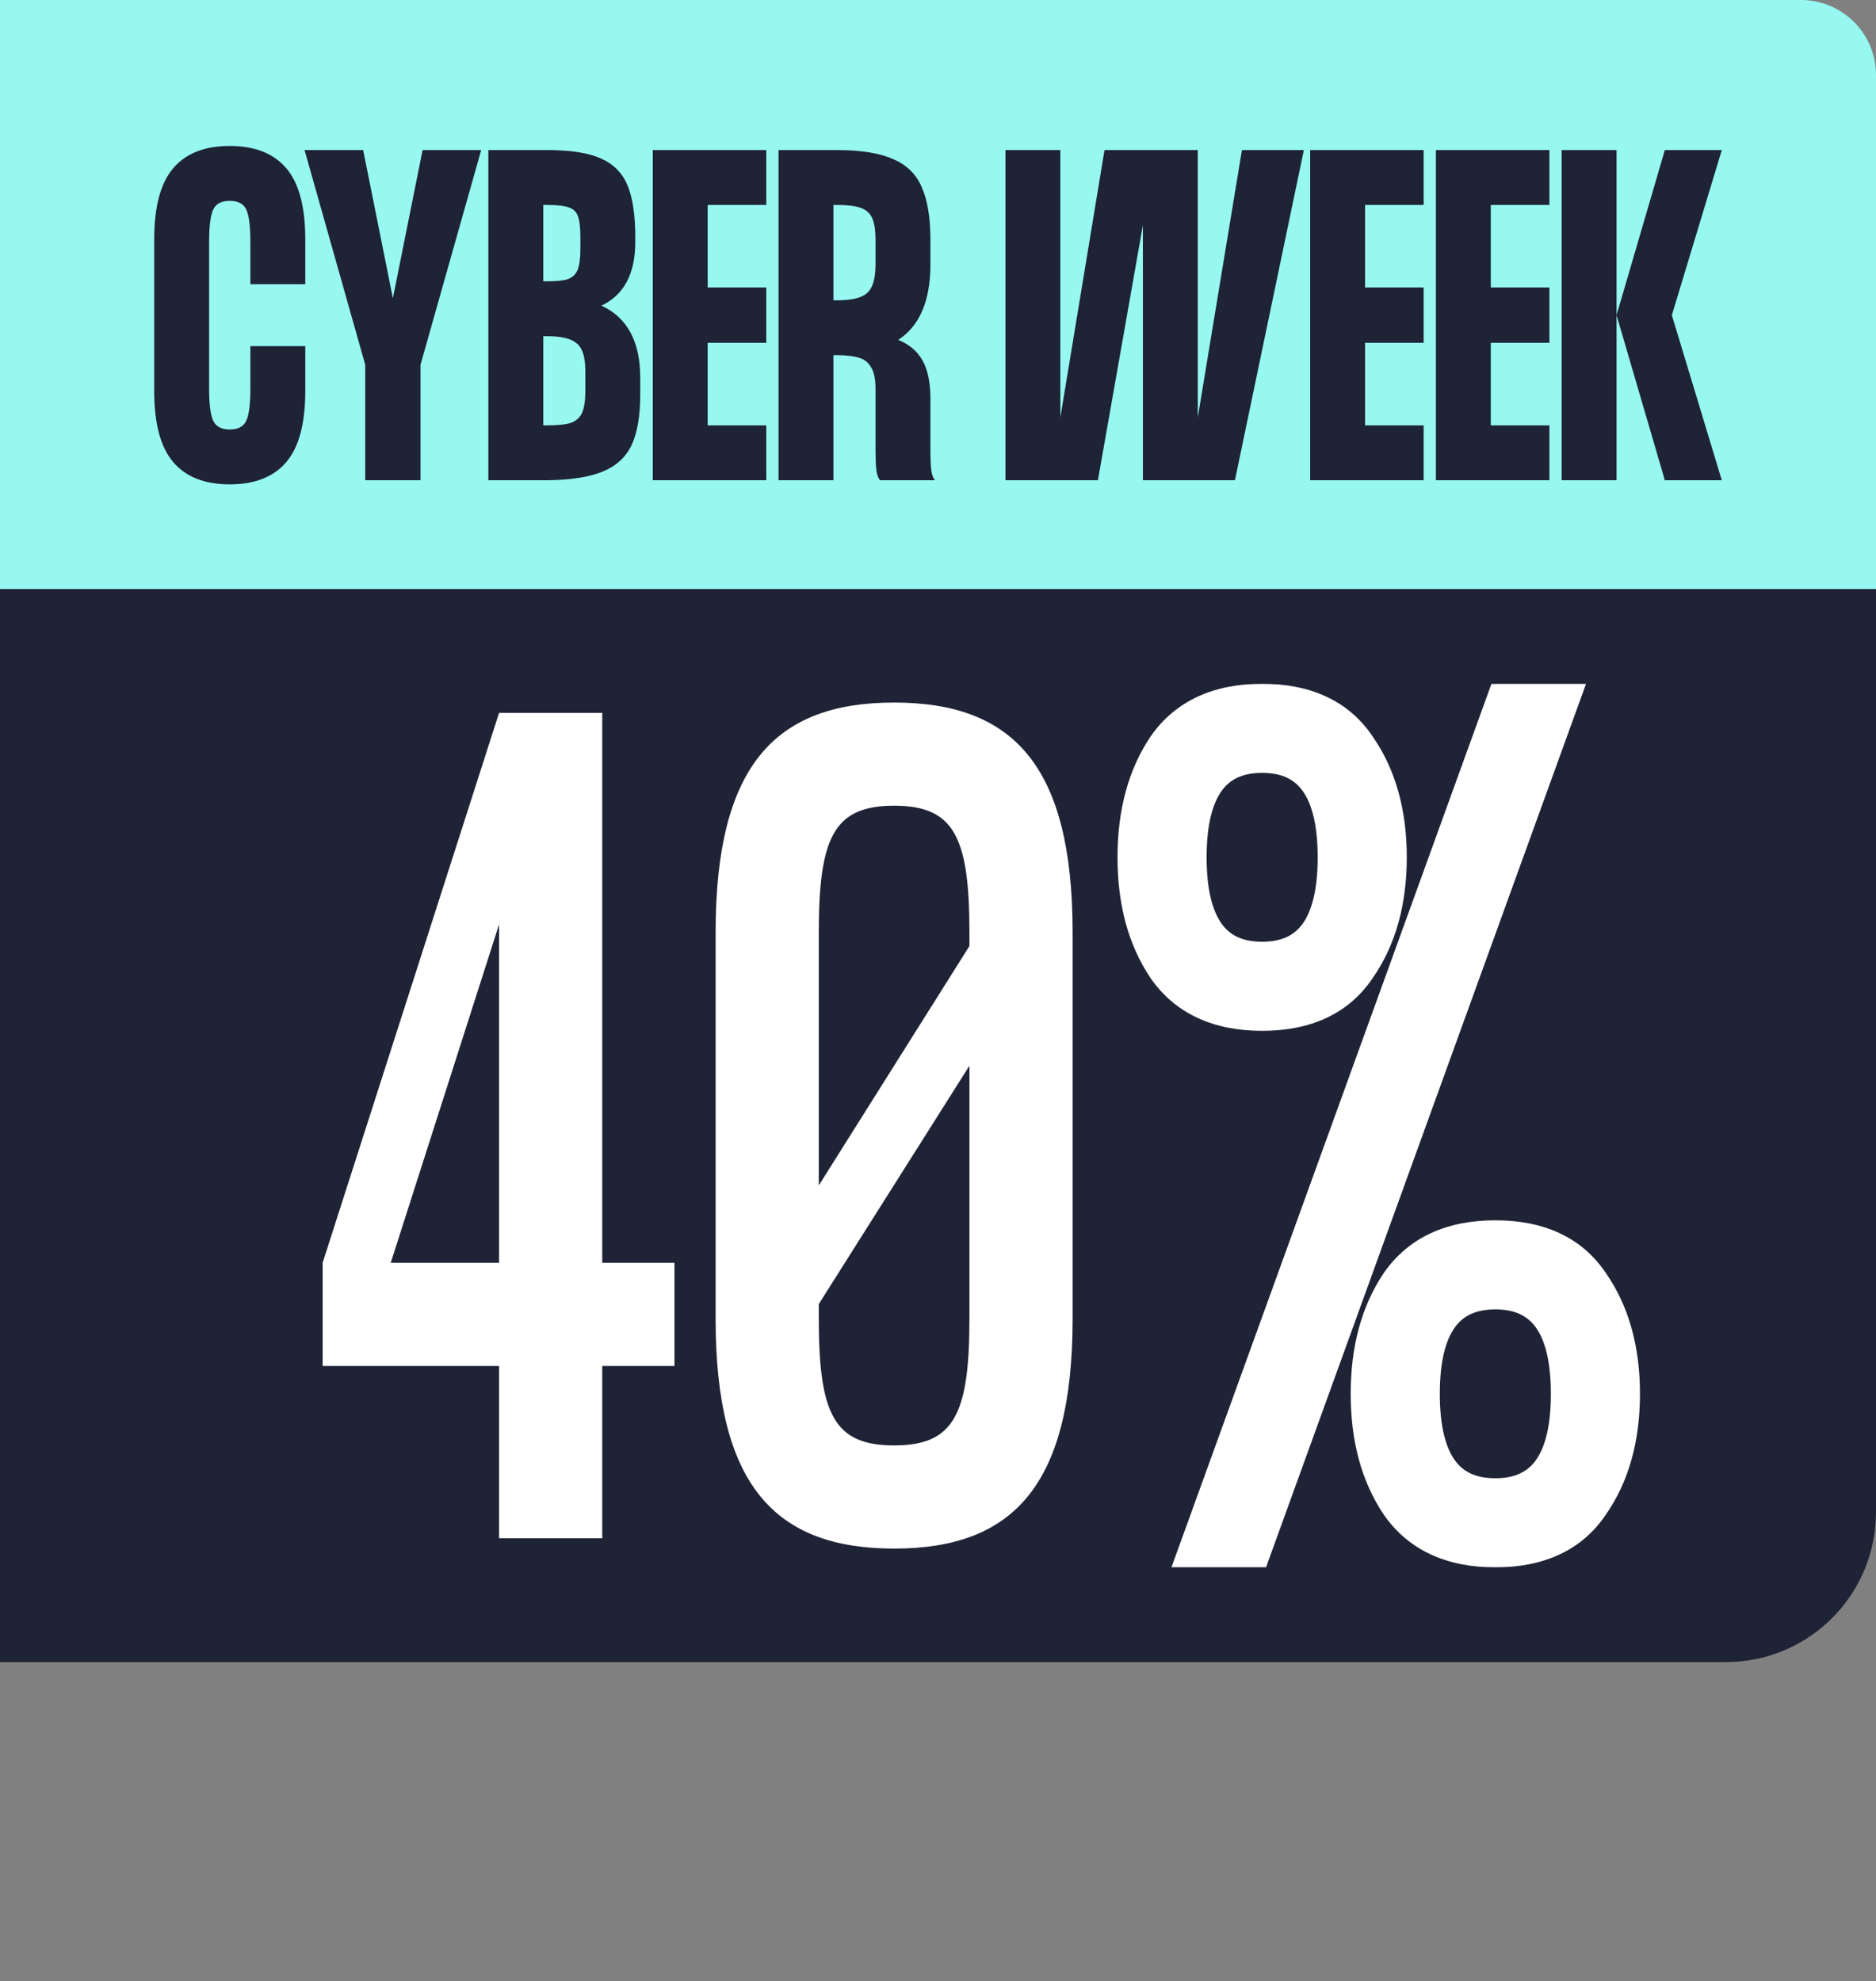
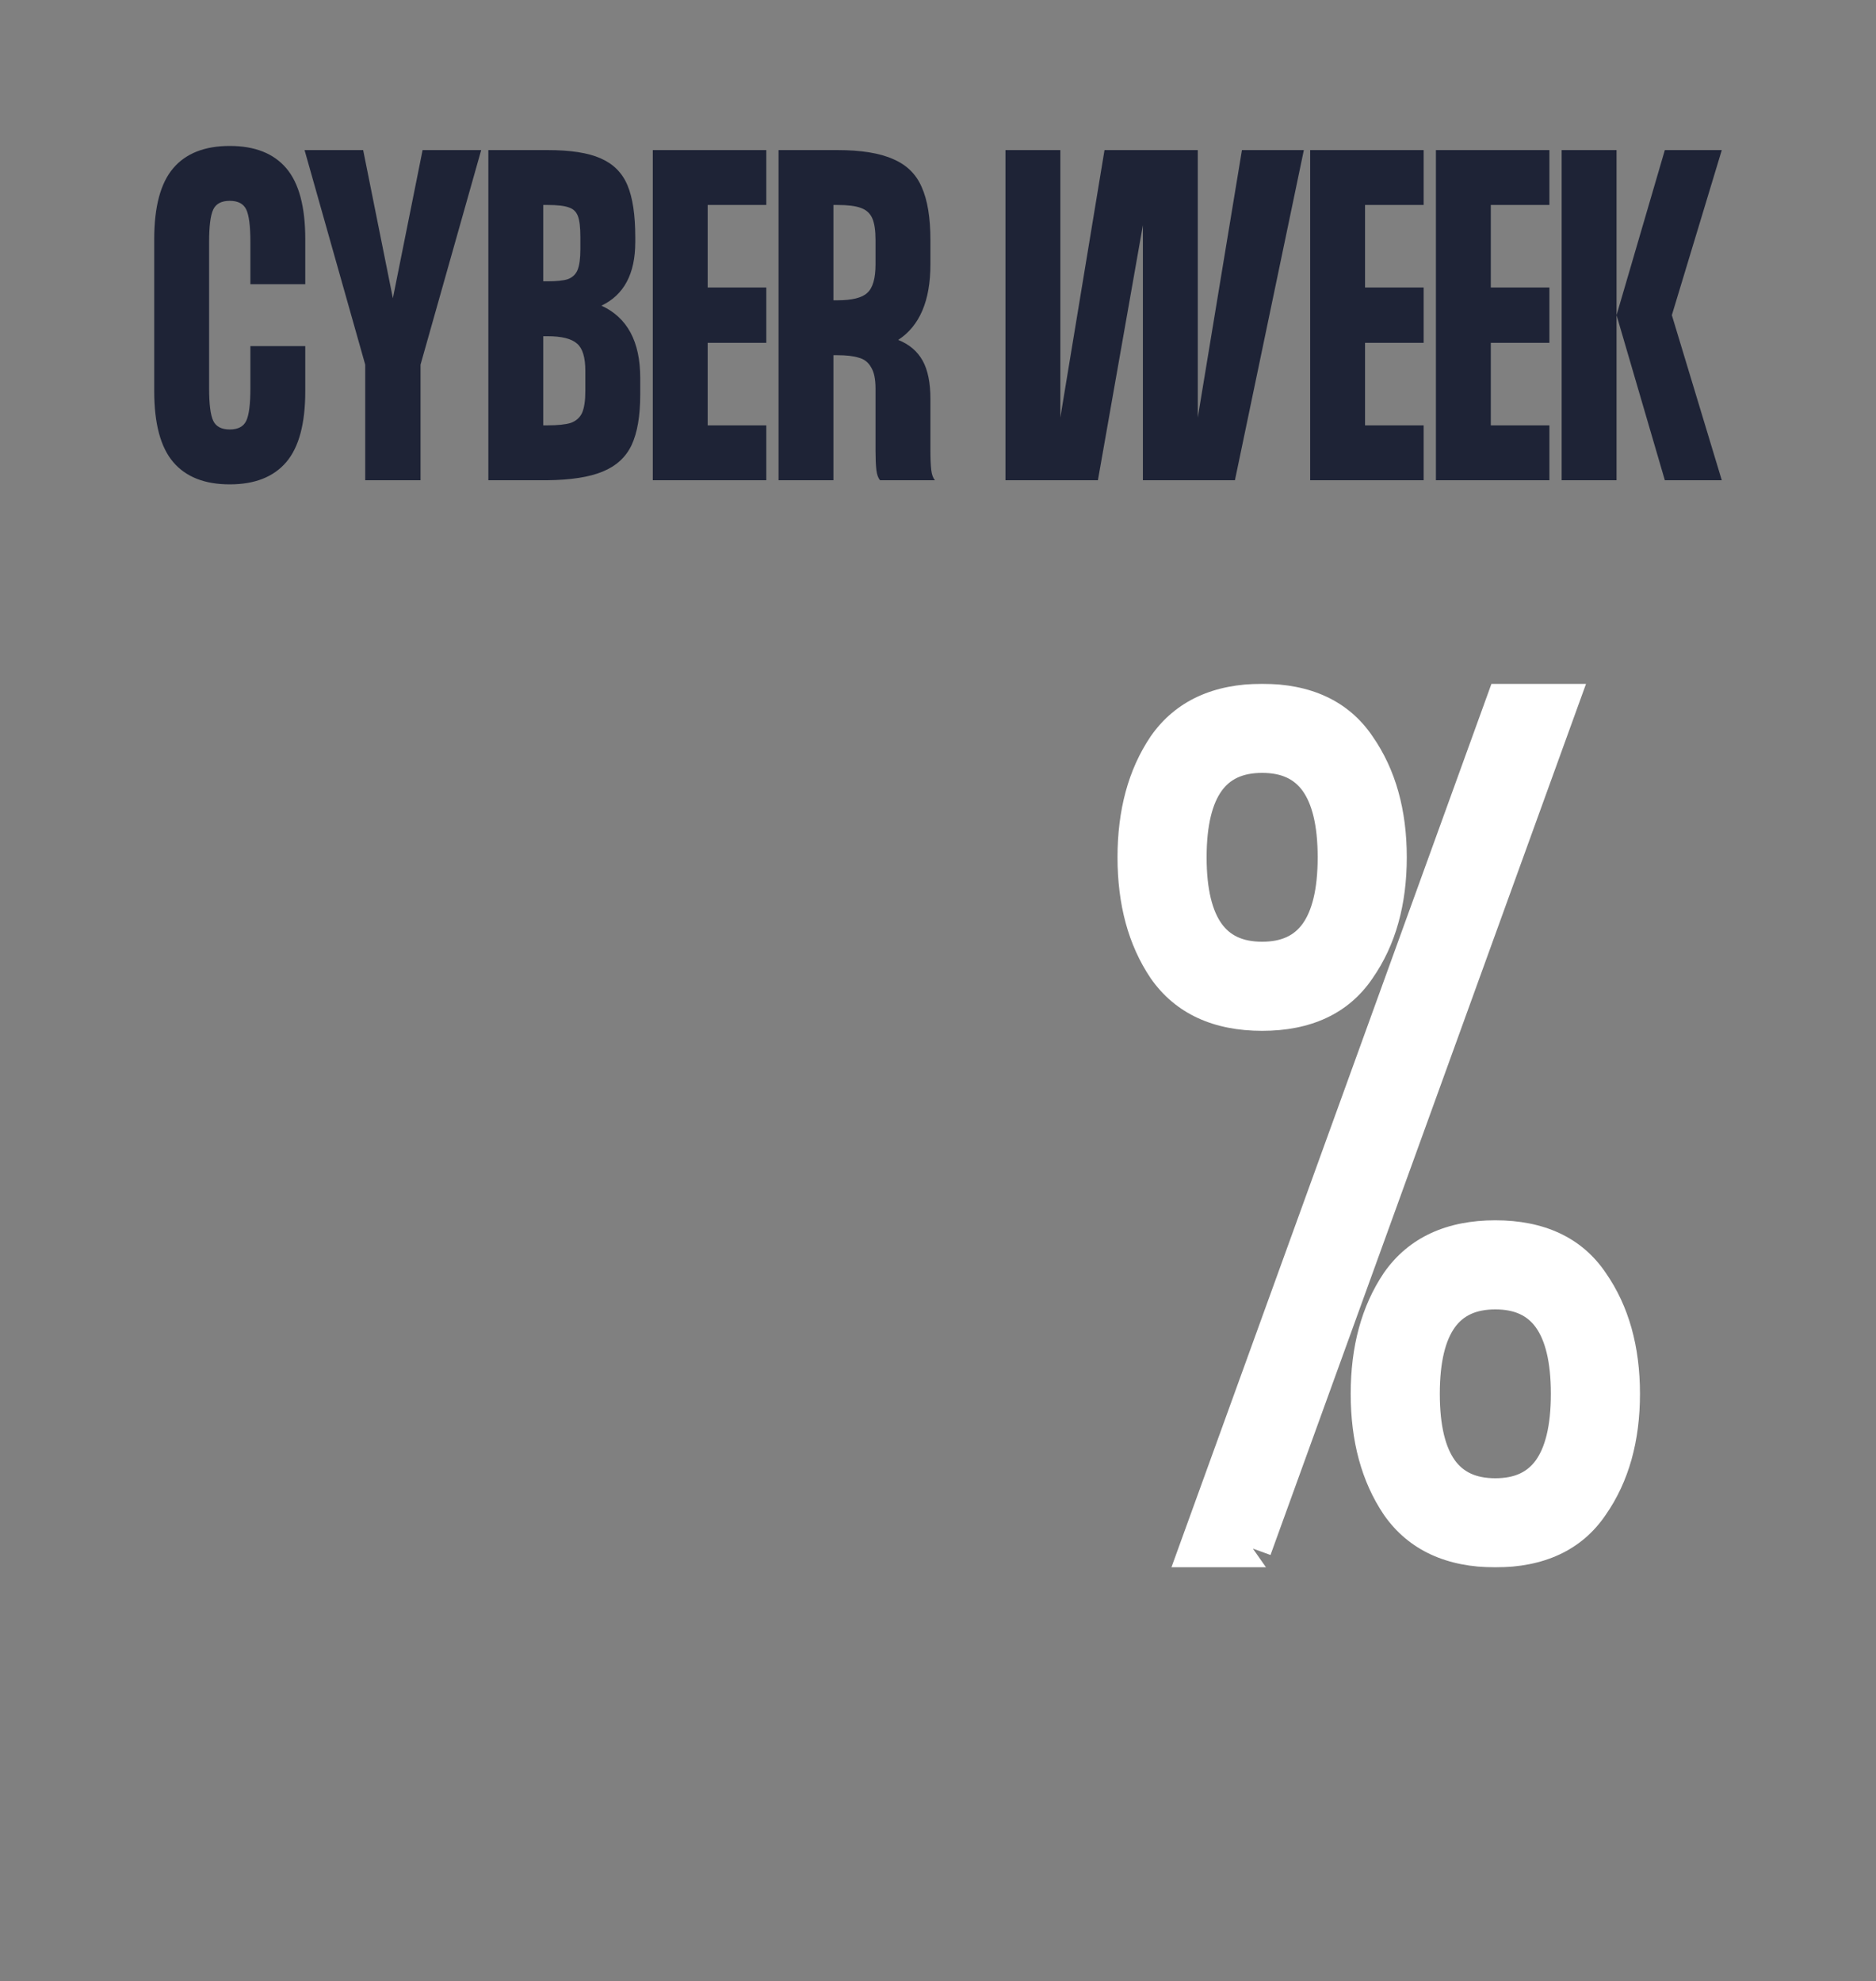
<svg xmlns="http://www.w3.org/2000/svg" fill="none" viewBox="0 0 500 528" height="528" width="500">
  <rect x="0" y="0" width="500" height="528" fill="#808080" stroke="none" />
-   <path fill="#1E2336" d="M0 157H500V403C500 425.091 482.091 443 460 443H0V157Z" />
-   <path fill="#97F8F1" d="M0 0H480C491.046 0 500 8.954 500 20V157H0V0Z" />
  <mask fill="black" height="236" width="141" y="182" x="297" maskUnits="userSpaceOnUse" id="path-3-outside-1_1841_9">
    <rect height="236" width="141" y="182" x="297" fill="white" />
-     <path d="M361.693 257.925C356.376 265.808 347.943 269.75 336.393 269.75C324.843 269.75 316.318 265.808 310.818 257.925C305.501 250.042 302.843 240.233 302.843 228.5C302.843 216.767 305.501 206.958 310.818 199.075C316.318 191.192 324.843 187.25 336.393 187.25C347.943 187.25 356.376 191.192 361.693 199.075C367.193 206.958 369.943 216.767 369.943 228.5C369.943 240.233 367.193 250.042 361.693 257.925ZM316.593 228.5C316.593 246.833 323.193 256 336.393 256C349.593 256 356.193 246.833 356.193 228.5C356.193 210.167 349.593 201 336.393 201C323.193 201 316.593 210.167 316.593 228.5ZM401.018 187.25L319.343 412.75H333.918L415.593 187.25H401.018ZM423.843 400.925C418.526 408.808 410.093 412.75 398.543 412.75C386.993 412.75 378.468 408.808 372.968 400.925C367.651 393.042 364.993 383.233 364.993 371.5C364.993 359.767 367.651 349.958 372.968 342.075C378.468 334.192 386.993 330.25 398.543 330.25C410.093 330.25 418.526 334.192 423.843 342.075C429.343 349.958 432.093 359.767 432.093 371.5C432.093 383.233 429.343 393.042 423.843 400.925ZM378.743 371.5C378.743 389.833 385.343 399 398.543 399C411.743 399 418.343 389.833 418.343 371.5C418.343 353.167 411.743 344 398.543 344C385.343 344 378.743 353.167 378.743 371.5Z" />
  </mask>
  <path fill="white" d="M361.693 257.925C356.376 265.808 347.943 269.75 336.393 269.75C324.843 269.75 316.318 265.808 310.818 257.925C305.501 250.042 302.843 240.233 302.843 228.5C302.843 216.767 305.501 206.958 310.818 199.075C316.318 191.192 324.843 187.25 336.393 187.25C347.943 187.25 356.376 191.192 361.693 199.075C367.193 206.958 369.943 216.767 369.943 228.5C369.943 240.233 367.193 250.042 361.693 257.925ZM316.593 228.5C316.593 246.833 323.193 256 336.393 256C349.593 256 356.193 246.833 356.193 228.5C356.193 210.167 349.593 201 336.393 201C323.193 201 316.593 210.167 316.593 228.5ZM401.018 187.25L319.343 412.75H333.918L415.593 187.25H401.018ZM423.843 400.925C418.526 408.808 410.093 412.75 398.543 412.75C386.993 412.75 378.468 408.808 372.968 400.925C367.651 393.042 364.993 383.233 364.993 371.5C364.993 359.767 367.651 349.958 372.968 342.075C378.468 334.192 386.993 330.25 398.543 330.25C410.093 330.25 418.526 334.192 423.843 342.075C429.343 349.958 432.093 359.767 432.093 371.5C432.093 383.233 429.343 393.042 423.843 400.925ZM378.743 371.5C378.743 389.833 385.343 399 398.543 399C411.743 399 418.343 389.833 418.343 371.5C418.343 353.167 411.743 344 398.543 344C385.343 344 378.743 353.167 378.743 371.5Z" />
-   <path mask="url(#path-3-outside-1_1841_9)" fill="white" d="M361.693 257.925L357.592 255.064L357.57 255.097L357.547 255.129L361.693 257.925ZM310.818 257.925L306.672 260.721L306.695 260.753L306.717 260.786L310.818 257.925ZM310.818 199.075L306.717 196.214L306.695 196.247L306.672 196.279L310.818 199.075ZM361.693 199.075L357.547 201.871L357.57 201.903L357.592 201.936L361.693 199.075ZM401.018 187.25V182.25H397.511L396.317 185.547L401.018 187.25ZM319.343 412.75L314.642 411.047L312.214 417.75H319.343V412.75ZM333.918 412.75V417.75H337.425L338.619 414.453L333.918 412.75ZM415.593 187.25L420.294 188.953L422.722 182.25H415.593V187.25ZM423.843 400.925L419.742 398.064L419.72 398.097L419.697 398.129L423.843 400.925ZM372.968 400.925L368.822 403.721L368.845 403.753L368.867 403.786L372.968 400.925ZM372.968 342.075L368.867 339.214L368.845 339.247L368.822 339.279L372.968 342.075ZM423.843 342.075L419.697 344.871L419.72 344.903L419.742 344.936L423.843 342.075ZM361.693 257.925L357.547 255.129C353.367 261.328 346.688 264.75 336.393 264.75V269.75V274.75C349.198 274.75 359.385 270.289 365.838 260.721L361.693 257.925ZM336.393 269.75V264.75C326.102 264.75 319.287 261.326 314.918 255.064L310.818 257.925L306.717 260.786C313.348 270.29 323.584 274.75 336.393 274.75V269.75ZM310.818 257.925L314.963 255.129C310.322 248.247 307.843 239.472 307.843 228.5H302.843H297.843C297.843 240.995 300.681 251.836 306.672 260.721L310.818 257.925ZM302.843 228.5H307.843C307.843 217.528 310.322 208.753 314.963 201.871L310.818 199.075L306.672 196.279C300.681 205.164 297.843 216.005 297.843 228.5H302.843ZM310.818 199.075L314.918 201.936C319.287 195.674 326.102 192.25 336.393 192.25V187.25V182.25C323.584 182.25 313.348 186.71 306.717 196.214L310.818 199.075ZM336.393 187.25V192.25C346.688 192.25 353.367 195.672 357.547 201.871L361.693 199.075L365.838 196.279C359.385 186.711 349.198 182.25 336.393 182.25V187.25ZM361.693 199.075L357.592 201.936C362.388 208.81 364.943 217.561 364.943 228.5H369.943H374.943C374.943 215.972 371.998 205.107 365.793 196.214L361.693 199.075ZM369.943 228.5H364.943C364.943 239.439 362.388 248.19 357.592 255.064L361.693 257.925L365.793 260.786C371.998 251.893 374.943 241.028 374.943 228.5H369.943ZM316.593 228.5H311.593C311.593 238.117 313.297 246.229 317.485 252.047C321.892 258.167 328.494 261 336.393 261V256V251C331.091 251 327.793 249.249 325.6 246.203C323.189 242.854 321.593 237.217 321.593 228.5H316.593ZM336.393 256V261C344.291 261 350.893 258.167 355.3 252.047C359.489 246.229 361.193 238.117 361.193 228.5H356.193H351.193C351.193 237.217 349.597 242.854 347.185 246.203C344.992 249.249 341.694 251 336.393 251V256ZM356.193 228.5H361.193C361.193 218.883 359.489 210.771 355.3 204.953C350.893 198.833 344.291 196 336.393 196V201V206C341.694 206 344.992 207.751 347.185 210.797C349.597 214.146 351.193 219.783 351.193 228.5H356.193ZM336.393 201V196C328.494 196 321.892 198.833 317.485 204.953C313.297 210.771 311.593 218.883 311.593 228.5H316.593H321.593C321.593 219.783 323.189 214.146 325.6 210.797C327.793 207.751 331.091 206 336.393 206V201ZM401.018 187.25L396.317 185.547L314.642 411.047L319.343 412.75L324.044 414.453L405.719 188.953L401.018 187.25ZM319.343 412.75V417.75H333.918V412.75V407.75H319.343V412.75ZM333.918 412.75L338.619 414.453L420.294 188.953L415.593 187.25L410.892 185.547L329.217 411.047L333.918 412.75ZM415.593 187.25V182.25H401.018V187.25V192.25H415.593V187.25ZM423.843 400.925L419.697 398.129C415.517 404.328 408.838 407.75 398.543 407.75V412.75V417.75C411.348 417.75 421.535 413.289 427.988 403.721L423.843 400.925ZM398.543 412.75V407.75C388.252 407.75 381.437 404.326 377.068 398.064L372.968 400.925L368.867 403.786C375.498 413.29 385.734 417.75 398.543 417.75V412.75ZM372.968 400.925L377.113 398.129C372.472 391.247 369.993 382.472 369.993 371.5H364.993H359.993C359.993 383.995 362.831 394.836 368.822 403.721L372.968 400.925ZM364.993 371.5H369.993C369.993 360.528 372.472 351.753 377.113 344.871L372.968 342.075L368.822 339.279C362.831 348.164 359.993 359.005 359.993 371.5H364.993ZM372.968 342.075L377.068 344.936C381.437 338.674 388.252 335.25 398.543 335.25V330.25V325.25C385.734 325.25 375.498 329.71 368.867 339.214L372.968 342.075ZM398.543 330.25V335.25C408.838 335.25 415.517 338.672 419.697 344.871L423.843 342.075L427.988 339.279C421.535 329.711 411.348 325.25 398.543 325.25V330.25ZM423.843 342.075L419.742 344.936C424.538 351.81 427.093 360.561 427.093 371.5H432.093H437.093C437.093 358.972 434.148 348.107 427.943 339.214L423.843 342.075ZM432.093 371.5H427.093C427.093 382.439 424.538 391.19 419.742 398.064L423.843 400.925L427.943 403.786C434.148 394.893 437.093 384.028 437.093 371.5H432.093ZM378.743 371.5H373.743C373.743 381.117 375.447 389.229 379.635 395.047C384.042 401.167 390.644 404 398.543 404V399V394C393.241 394 389.943 392.249 387.75 389.203C385.339 385.854 383.743 380.217 383.743 371.5H378.743ZM398.543 399V404C406.441 404 413.043 401.167 417.45 395.047C421.639 389.229 423.343 381.117 423.343 371.5H418.343H413.343C413.343 380.217 411.747 385.854 409.335 389.203C407.142 392.249 403.844 394 398.543 394V399ZM418.343 371.5H423.343C423.343 361.883 421.639 353.771 417.45 347.953C413.043 341.833 406.441 339 398.543 339V344V349C403.844 349 407.142 350.751 409.335 353.797C411.747 357.146 413.343 362.783 413.343 371.5H418.343ZM398.543 344V339C390.644 339 384.042 341.833 379.635 347.953C375.447 353.771 373.743 361.883 373.743 371.5H378.743H383.743C383.743 362.783 385.339 357.146 387.75 353.797C389.943 350.751 393.241 349 398.543 349V344Z" />
-   <path fill="white" d="M160.515 336.575H179.765V364.075H160.515V410H133.015V364.075H85.99V336.575L133.015 190H160.515V336.575ZM133.015 246.375L104.14 336.575H133.015V246.375ZM238.302 187.25C270.202 187.25 285.877 204.3 285.877 248.575V351.425C285.877 395.7 270.202 412.75 238.302 412.75C206.402 412.75 190.727 395.7 190.727 351.425V248.575C190.727 204.3 206.402 187.25 238.302 187.25ZM238.302 214.75C222.352 214.75 218.227 223 218.227 248.575V315.95L258.377 252.15V248.575C258.377 223 254.252 214.75 238.302 214.75ZM258.377 351.425V284.05L218.227 347.575V351.425C218.227 377 222.352 385.25 238.302 385.25C254.252 385.25 258.377 377 258.377 351.425Z" />
+   <path mask="url(#path-3-outside-1_1841_9)" fill="white" d="M361.693 257.925L357.592 255.064L357.57 255.097L357.547 255.129L361.693 257.925ZM310.818 257.925L306.672 260.721L306.695 260.753L306.717 260.786L310.818 257.925ZM310.818 199.075L306.717 196.214L306.695 196.247L306.672 196.279L310.818 199.075ZM361.693 199.075L357.547 201.871L357.57 201.903L357.592 201.936L361.693 199.075ZM401.018 187.25V182.25H397.511L396.317 185.547L401.018 187.25ZM319.343 412.75L314.642 411.047L312.214 417.75H319.343V412.75ZM333.918 412.75V417.75H337.425L333.918 412.75ZM415.593 187.25L420.294 188.953L422.722 182.25H415.593V187.25ZM423.843 400.925L419.742 398.064L419.72 398.097L419.697 398.129L423.843 400.925ZM372.968 400.925L368.822 403.721L368.845 403.753L368.867 403.786L372.968 400.925ZM372.968 342.075L368.867 339.214L368.845 339.247L368.822 339.279L372.968 342.075ZM423.843 342.075L419.697 344.871L419.72 344.903L419.742 344.936L423.843 342.075ZM361.693 257.925L357.547 255.129C353.367 261.328 346.688 264.75 336.393 264.75V269.75V274.75C349.198 274.75 359.385 270.289 365.838 260.721L361.693 257.925ZM336.393 269.75V264.75C326.102 264.75 319.287 261.326 314.918 255.064L310.818 257.925L306.717 260.786C313.348 270.29 323.584 274.75 336.393 274.75V269.75ZM310.818 257.925L314.963 255.129C310.322 248.247 307.843 239.472 307.843 228.5H302.843H297.843C297.843 240.995 300.681 251.836 306.672 260.721L310.818 257.925ZM302.843 228.5H307.843C307.843 217.528 310.322 208.753 314.963 201.871L310.818 199.075L306.672 196.279C300.681 205.164 297.843 216.005 297.843 228.5H302.843ZM310.818 199.075L314.918 201.936C319.287 195.674 326.102 192.25 336.393 192.25V187.25V182.25C323.584 182.25 313.348 186.71 306.717 196.214L310.818 199.075ZM336.393 187.25V192.25C346.688 192.25 353.367 195.672 357.547 201.871L361.693 199.075L365.838 196.279C359.385 186.711 349.198 182.25 336.393 182.25V187.25ZM361.693 199.075L357.592 201.936C362.388 208.81 364.943 217.561 364.943 228.5H369.943H374.943C374.943 215.972 371.998 205.107 365.793 196.214L361.693 199.075ZM369.943 228.5H364.943C364.943 239.439 362.388 248.19 357.592 255.064L361.693 257.925L365.793 260.786C371.998 251.893 374.943 241.028 374.943 228.5H369.943ZM316.593 228.5H311.593C311.593 238.117 313.297 246.229 317.485 252.047C321.892 258.167 328.494 261 336.393 261V256V251C331.091 251 327.793 249.249 325.6 246.203C323.189 242.854 321.593 237.217 321.593 228.5H316.593ZM336.393 256V261C344.291 261 350.893 258.167 355.3 252.047C359.489 246.229 361.193 238.117 361.193 228.5H356.193H351.193C351.193 237.217 349.597 242.854 347.185 246.203C344.992 249.249 341.694 251 336.393 251V256ZM356.193 228.5H361.193C361.193 218.883 359.489 210.771 355.3 204.953C350.893 198.833 344.291 196 336.393 196V201V206C341.694 206 344.992 207.751 347.185 210.797C349.597 214.146 351.193 219.783 351.193 228.5H356.193ZM336.393 201V196C328.494 196 321.892 198.833 317.485 204.953C313.297 210.771 311.593 218.883 311.593 228.5H316.593H321.593C321.593 219.783 323.189 214.146 325.6 210.797C327.793 207.751 331.091 206 336.393 206V201ZM401.018 187.25L396.317 185.547L314.642 411.047L319.343 412.75L324.044 414.453L405.719 188.953L401.018 187.25ZM319.343 412.75V417.75H333.918V412.75V407.75H319.343V412.75ZM333.918 412.75L338.619 414.453L420.294 188.953L415.593 187.25L410.892 185.547L329.217 411.047L333.918 412.75ZM415.593 187.25V182.25H401.018V187.25V192.25H415.593V187.25ZM423.843 400.925L419.697 398.129C415.517 404.328 408.838 407.75 398.543 407.75V412.75V417.75C411.348 417.75 421.535 413.289 427.988 403.721L423.843 400.925ZM398.543 412.75V407.75C388.252 407.75 381.437 404.326 377.068 398.064L372.968 400.925L368.867 403.786C375.498 413.29 385.734 417.75 398.543 417.75V412.75ZM372.968 400.925L377.113 398.129C372.472 391.247 369.993 382.472 369.993 371.5H364.993H359.993C359.993 383.995 362.831 394.836 368.822 403.721L372.968 400.925ZM364.993 371.5H369.993C369.993 360.528 372.472 351.753 377.113 344.871L372.968 342.075L368.822 339.279C362.831 348.164 359.993 359.005 359.993 371.5H364.993ZM372.968 342.075L377.068 344.936C381.437 338.674 388.252 335.25 398.543 335.25V330.25V325.25C385.734 325.25 375.498 329.71 368.867 339.214L372.968 342.075ZM398.543 330.25V335.25C408.838 335.25 415.517 338.672 419.697 344.871L423.843 342.075L427.988 339.279C421.535 329.711 411.348 325.25 398.543 325.25V330.25ZM423.843 342.075L419.742 344.936C424.538 351.81 427.093 360.561 427.093 371.5H432.093H437.093C437.093 358.972 434.148 348.107 427.943 339.214L423.843 342.075ZM432.093 371.5H427.093C427.093 382.439 424.538 391.19 419.742 398.064L423.843 400.925L427.943 403.786C434.148 394.893 437.093 384.028 437.093 371.5H432.093ZM378.743 371.5H373.743C373.743 381.117 375.447 389.229 379.635 395.047C384.042 401.167 390.644 404 398.543 404V399V394C393.241 394 389.943 392.249 387.75 389.203C385.339 385.854 383.743 380.217 383.743 371.5H378.743ZM398.543 399V404C406.441 404 413.043 401.167 417.45 395.047C421.639 389.229 423.343 381.117 423.343 371.5H418.343H413.343C413.343 380.217 411.747 385.854 409.335 389.203C407.142 392.249 403.844 394 398.543 394V399ZM418.343 371.5H423.343C423.343 361.883 421.639 353.771 417.45 347.953C413.043 341.833 406.441 339 398.543 339V344V349C403.844 349 407.142 350.751 409.335 353.797C411.747 357.146 413.343 362.783 413.343 371.5H418.343ZM398.543 344V339C390.644 339 384.042 341.833 379.635 347.953C375.447 353.771 373.743 361.883 373.743 371.5H378.743H383.743C383.743 362.783 385.339 357.146 387.75 353.797C389.943 350.751 393.241 349 398.543 349V344Z" />
  <path fill="#1E2336" d="M66.733 64.53C66.733 60.277 66.367 57.38 65.633 55.84C64.9 54.3 63.433 53.53 61.233 53.53C59.033 53.53 57.566 54.3 56.833 55.84C56.1 57.38 55.733 60.277 55.733 64.53V103.47C55.733 107.723 56.1 110.62 56.833 112.16C57.566 113.7 59.033 114.47 61.233 114.47C63.433 114.47 64.9 113.7 65.633 112.16C66.367 110.62 66.733 107.723 66.733 103.47V92.25H81.363V104.24C81.363 112.893 79.677 119.2 76.303 123.16C72.93 127.12 67.906 129.1 61.233 129.1C54.56 129.1 49.536 127.12 46.163 123.16C42.79 119.2 41.103 112.893 41.103 104.24V63.76C41.103 55.107 42.79 48.8 46.163 44.84C49.536 40.88 54.56 38.9 61.233 38.9C67.906 38.9 72.93 40.88 76.303 44.84C79.677 48.8 81.363 55.107 81.363 63.76V75.75H66.733V64.53ZM97.341 128V97.2L81.171 40H96.791L104.711 79.49L112.631 40H128.251L112.081 97.2V128H97.341ZM160.296 81.47C167.189 84.623 170.636 91.04 170.636 100.72V105.23C170.636 110.877 169.866 115.35 168.326 118.65C166.786 121.877 164.219 124.223 160.626 125.69C157.106 127.157 152.193 127.927 145.886 128H130.156V40H145.886C152.046 40 156.776 40.733 160.076 42.2C163.449 43.667 165.833 46.05 167.226 49.35C168.619 52.65 169.316 57.27 169.316 63.21V64.53C169.316 72.963 166.309 78.61 160.296 81.47ZM144.786 54.63V74.98H145.886C148.306 74.98 150.103 74.797 151.276 74.43C152.523 73.99 153.403 73.183 153.916 72.01C154.429 70.763 154.686 68.893 154.686 66.4V63.21C154.686 60.643 154.466 58.773 154.026 57.6C153.586 56.427 152.779 55.657 151.606 55.29C150.433 54.85 148.526 54.63 145.886 54.63H144.786ZM145.886 113.37C148.673 113.37 150.763 113.15 152.156 112.71C153.549 112.197 154.539 111.317 155.126 110.07C155.713 108.75 156.006 106.807 156.006 104.24V98.85C156.006 95.257 155.273 92.837 153.806 91.59C152.339 90.27 149.699 89.61 145.886 89.61H144.786V113.37H145.886ZM204.234 40V54.63H188.614V76.63H204.234V91.37H188.614V113.37H204.234V128H173.984V40H204.234ZM247.98 120.19C247.98 122.243 248.053 123.93 248.2 125.25C248.346 126.497 248.676 127.413 249.19 128H234.56C234.046 127.413 233.716 126.497 233.57 125.25C233.423 123.93 233.35 122.243 233.35 120.19V103.58C233.35 101.013 232.946 99.107 232.14 97.86C231.406 96.54 230.306 95.697 228.84 95.33C227.446 94.89 225.54 94.67 223.12 94.67H222.13V128H207.5V40H223.12C229.5 40 234.486 40.807 238.08 42.42C241.673 43.96 244.203 46.453 245.67 49.9C247.21 53.347 247.98 58.04 247.98 63.98V70.47C247.98 80.15 245.12 86.86 239.4 90.6C242.333 91.773 244.496 93.607 245.89 96.1C247.283 98.593 247.98 102.003 247.98 106.33V120.19ZM222.13 80.04H223.12C227.08 80.04 229.756 79.38 231.15 78.06C232.616 76.74 233.35 74.21 233.35 70.47V63.98C233.35 61.413 233.056 59.47 232.47 58.15C231.883 56.83 230.856 55.913 229.39 55.4C227.996 54.887 225.906 54.63 223.12 54.63H222.13V80.04ZM319.238 111.28L331.008 40H347.508L329.138 128H304.608V60.02L292.618 128H267.978V40H282.608V111.28L294.378 40H319.238V111.28ZM379.439 40V54.63H363.819V76.63H379.439V91.37H363.819V113.37H379.439V128H349.189V40H379.439ZM412.955 40V54.63H397.335V76.63H412.955V91.37H397.335V113.37H412.955V128H382.705V40H412.955ZM416.22 128V40H430.85V128H416.22ZM443.72 40H458.9L445.59 84L458.9 128H443.72L430.85 84L443.72 40Z" />
</svg>